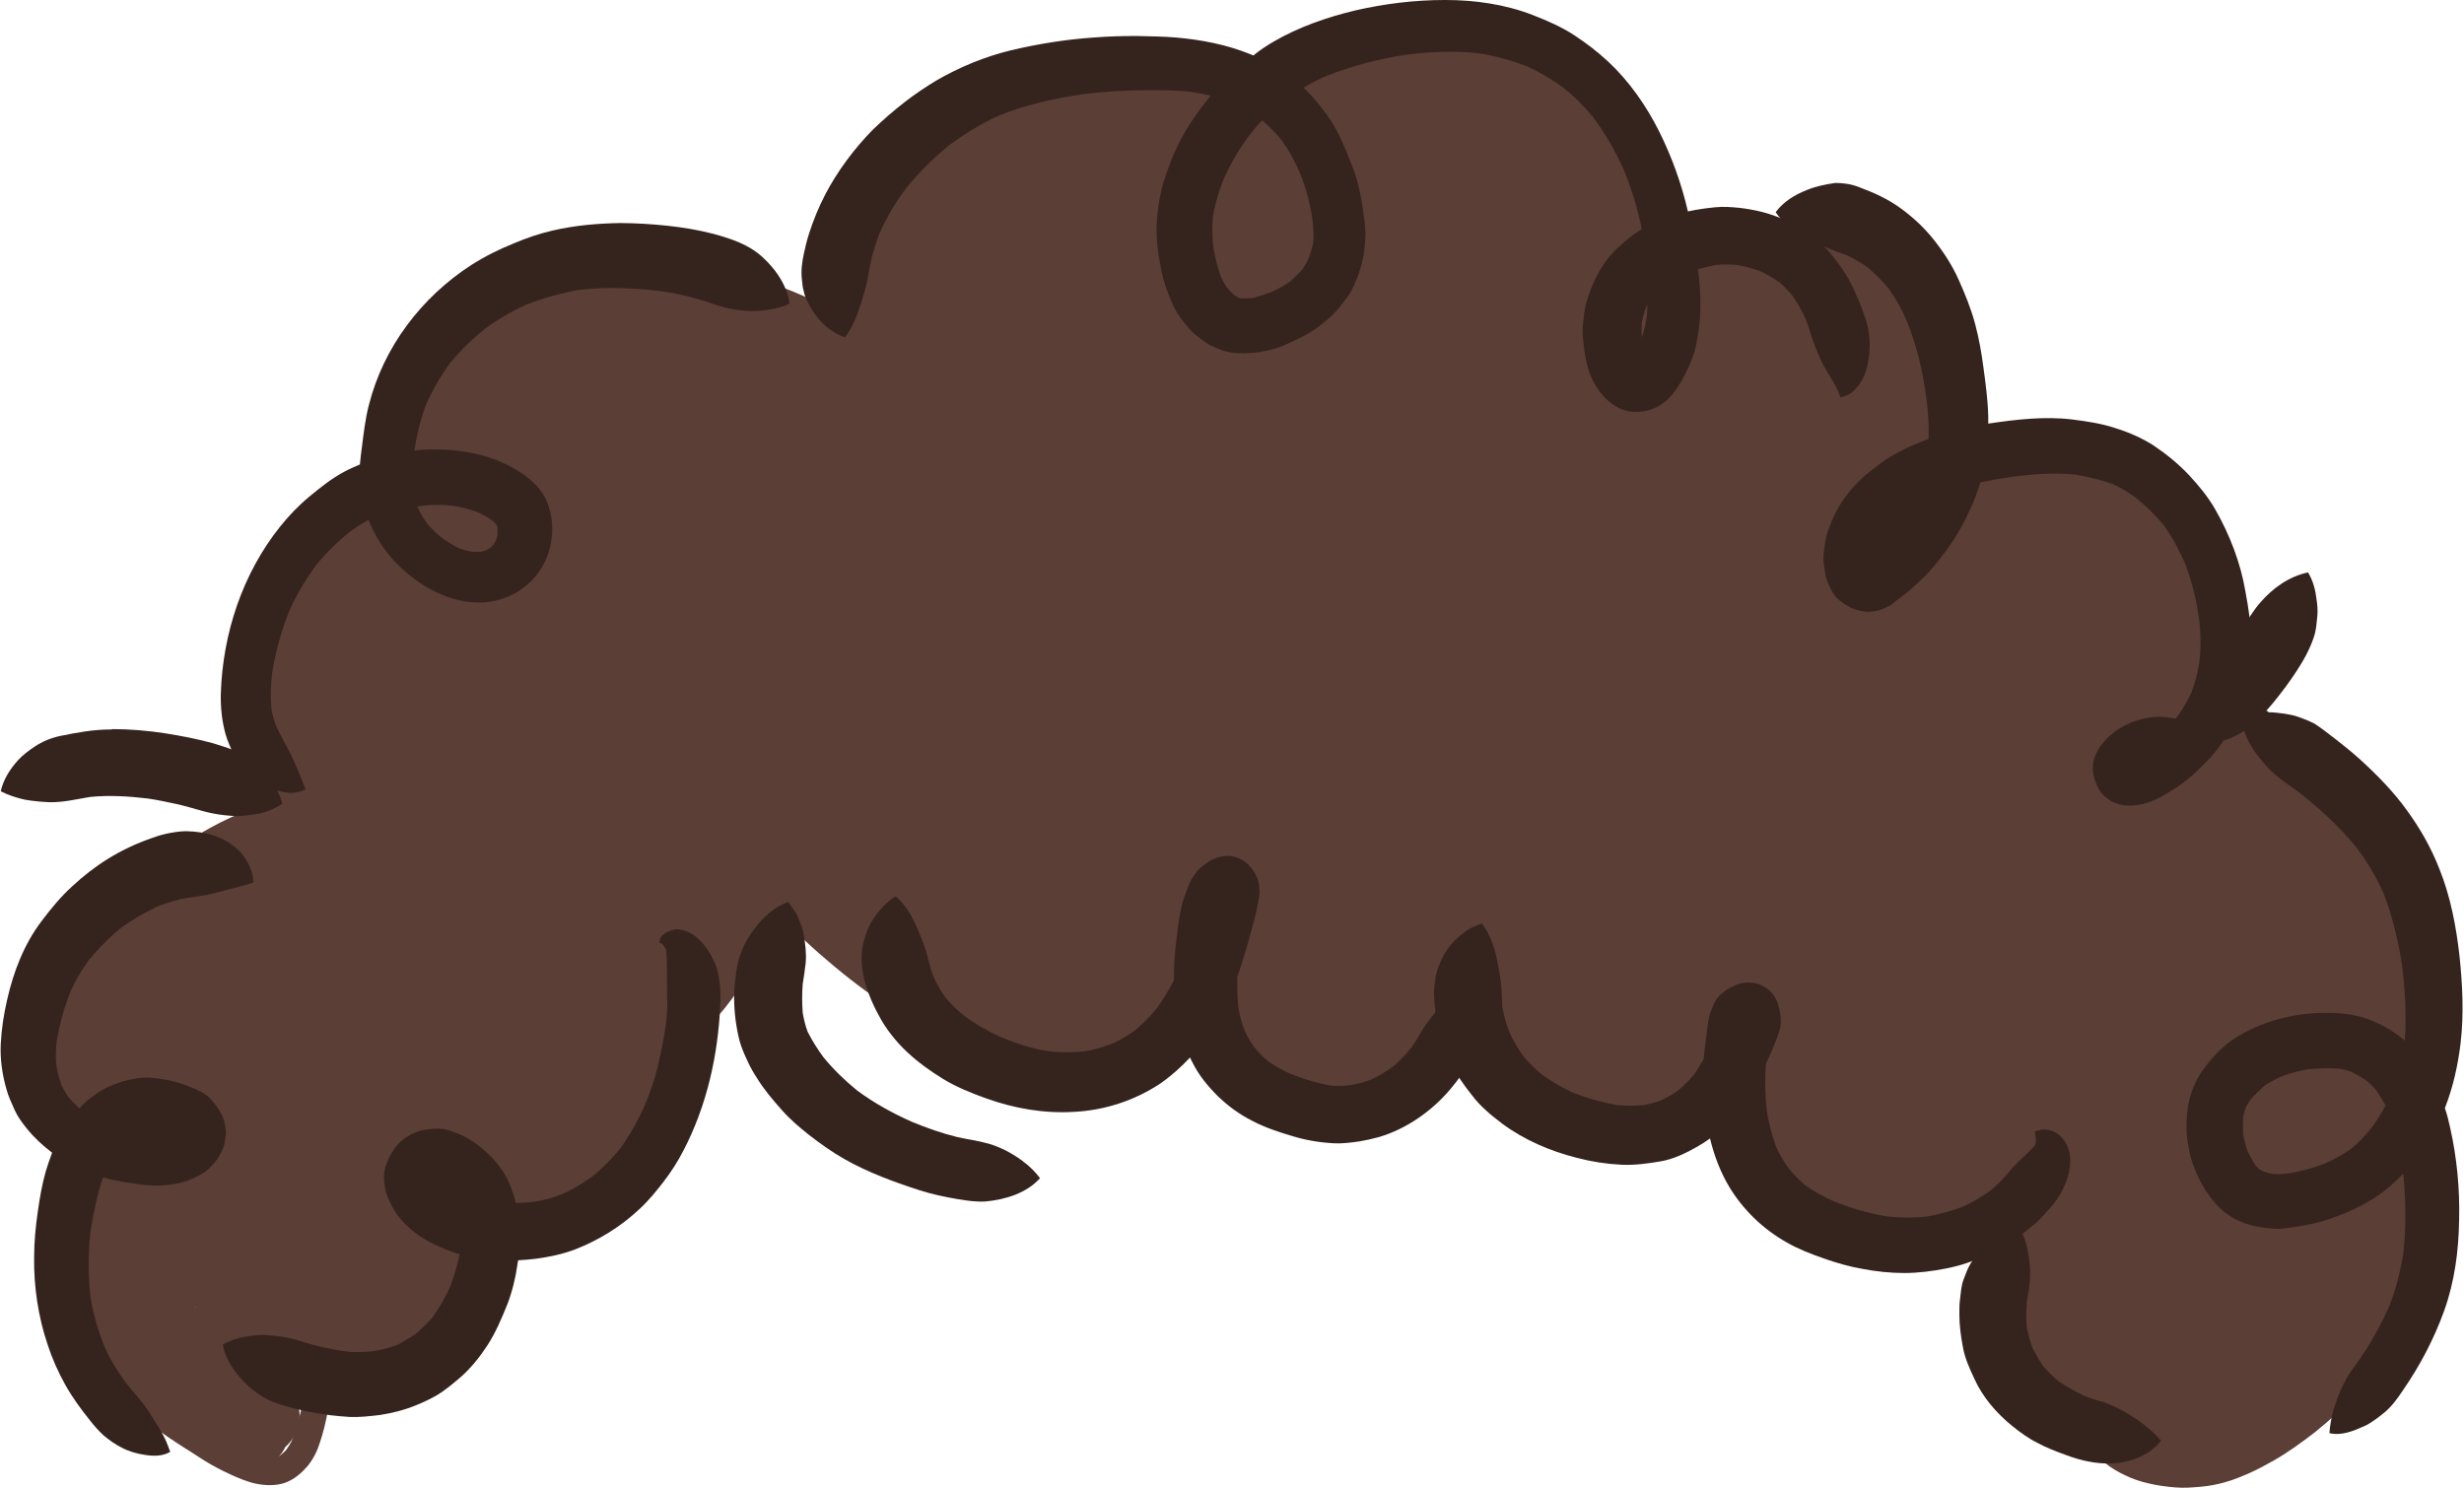
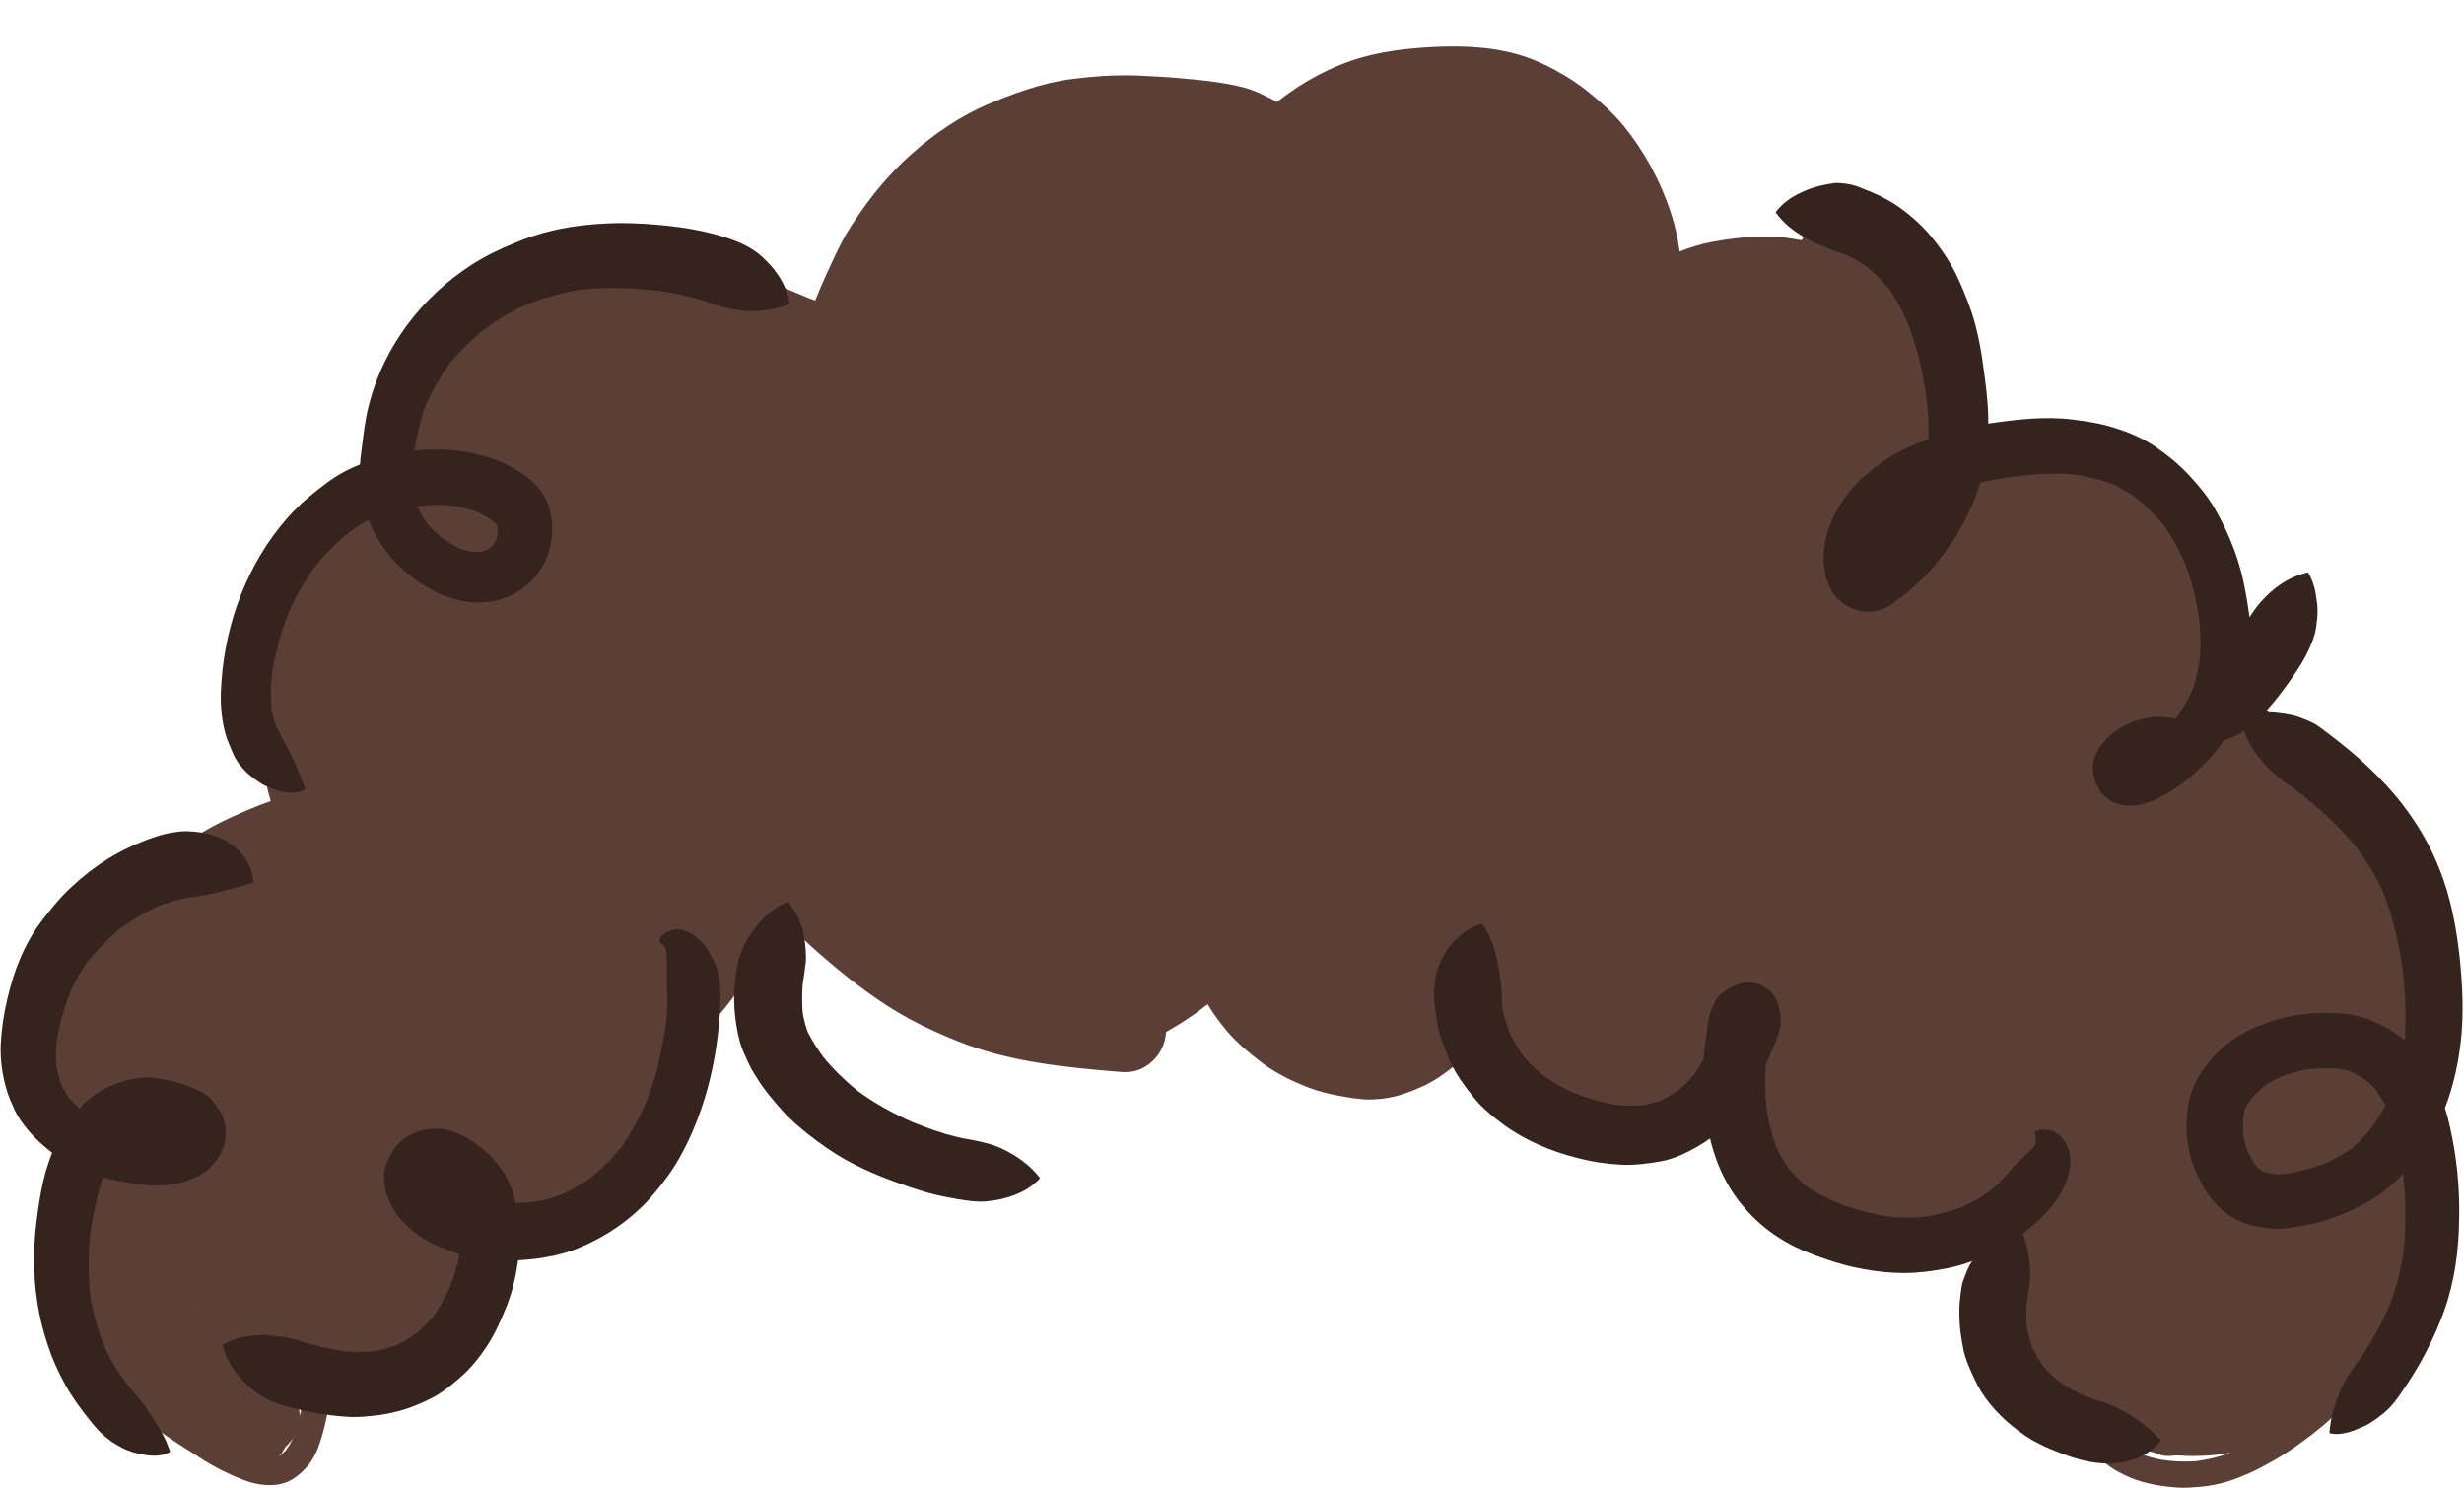
<svg xmlns="http://www.w3.org/2000/svg" height="397.0" preserveAspectRatio="xMidYMid meet" version="1.0" viewBox="-0.1 0.0 657.2 397.0" width="657.2" zoomAndPan="magnify">
  <g fill="#5B3E36" id="change1_1">
    <path d="M387.2,12.4c-3.6,0-7.5,0.2-12.3,0.7c-4.3,0.5-8.2,1.2-11.7,2.2c-8,2.3-15.6,6.3-22.7,11.9 c-1.5-0.9-3.2-1.6-4.8-2.4c-1.7-0.8-3.6-1.4-5.9-1.9c-4.9-1.1-10-1.6-14.9-2l-0.8-0.1c-2.7-0.2-5.3-0.4-8.1-0.5 c-1.6-0.1-3.2-0.2-4.8-0.2c-0.5,0-1,0-1.6,0c-3.9,0-8.1,0.3-13.1,0.9c-8.9,1-17.6,4.5-23.3,6.9c-6.9,3-13.7,7.4-20.2,13.2 c-5.8,5.1-11,11.4-15.7,18.6c-2.5,3.8-4.5,8-6.1,11.6c-1.5,3.1-2.7,6-3.9,8.9c-0.3-0.2-0.6-0.3-1-0.4l-0.8-0.3 c-2.8-1.2-5.6-2.4-8.5-3.4c-4-1.3-8.3-1.9-12.3-2.4c-3.2-0.4-6.5-0.6-9.7-0.9l-2.2-0.2c-3.1-0.2-6-0.3-8.8-0.3 c-3.7,0-7.2,0.2-10.6,0.6c-3.1,0.4-6.6,1.1-10.4,2.4c-3.4,1.1-6.9,2.4-10.3,4.1c-1.3-0.5-2.6-0.7-4-0.7c-2.8,0-5.5,1-7.4,2.9 c-0.9,0.9-1.8,1.7-2.7,2.6c-0.3,0.1-0.7,0.3-1,0.4c-1.2,0.6-2.3,1.3-3.7,2.3c-1.6,1.2-2.7,2.5-3.7,3.7c-1.7,2.1-2.8,4.4-4,7 c-0.3,0.6-0.6,1.3-0.8,2c-1.5,2.2-2.9,4.4-4,6.7c-3.9,7.7-6.5,15.9-7.7,24.5c-1.7,1.2-3.4,2.5-5.1,3.9c-5.3,4.3-10.4,9.6-15.1,15.8 c-4.4,5.7-7.9,12.4-10.2,19.4c-1.3,3.9-2,8.1-2.6,11.7c-0.6,3.7-1,7.4-1.2,11.4c-0.3,7,0.6,13.9,2.6,20.7 c-3.2,1.1-6.5,2.5-10.7,4.4c-7.6,3.5-14.5,8-20.6,13.2c-3.2,2.7-5.9,5.9-8.6,9.1c-2.3,2.8-4.4,5.9-6.3,9.7 c-0.7,1.3-1.3,2.5-1.8,3.6c-2.8,0.8-5.5,2.4-7.6,4.4c-2.2,2.1-3.3,4.5-4.6,7.5c-0.7,1.6-1.2,3.4-1.7,5.9c-0.4,2.3-0.8,4.8-0.9,7.5 c-0.1,2.6,0.2,5.2,0.5,7.5c0.3,2.2,1.1,4.4,2,6.4l0.1,0.4c0.7,1.7,1.5,3.4,2.6,5.2c2,3.2,4.5,6.4,7.6,9.5l0,0.2 c-0.7,4.4-0.9,8.9-1.2,13.3l-0.1,0.9c-0.5,9.1-0.8,18.8,2.5,27.7c0.1,0.4,0.3,0.8,0.4,1.2c-0.1,0.3-0.2,0.6-0.3,0.9 c-0.9,2.9-0.6,6.3,0.8,8.5c3,4.8,6,9.4,9.7,13.5c1.7,1.8,3.5,3.4,5.1,4.7l0.4,0.3c1.6,1.4,3.3,2.8,5.1,4c2.9,2,5.9,3.9,9,5.7 c0.4,0.3,0.9,0.5,1.3,0.8c3,1.8,6,3.7,9.5,3.7c0.8,0,1.6-0.1,2.4-0.3c4.2-1.1,7.6-3.7,9.2-6.9l0-0.1l0,0c1.6-1.4,2.7-3.1,3.4-5.1 c0.7-2.3,0.7-4.8-0.2-7.1c2.4-0.2,5.3-0.5,8.2-1.2c2.6-0.6,5.1-1.7,7.9-2.9c4.9-2.1,9.2-5.1,13.2-8.1c3.1-2.3,6.1-5.1,8.9-8.4 c1.6-1.9,3.3-4,4.8-6.3c1.5-2.3,2.7-4.9,3.8-7.2c1.2-2.7,2.2-5.7,3-8.9c1.6,0.3,3.4,0.7,5.2,0.7c2.8,0,5.2-0.5,8.4-1.9 c3.5-1.5,6.7-3.8,9.7-6l0.5-0.4c6.9-5,12.5-11.6,16.6-16.7c3.9-5,7.5-10.6,11.3-17.8c2.3-4.3,4.3-8.7,6.1-13l0.1-0.1l0,0 c6.1-5.5,11-12.2,14.6-19.9c1-2.2,2-4.5,3.1-7.1c2.6,0,5.1-0.1,7.5-0.2c3.2,3,5.7,5.3,8.2,7.4c5.8,5,11.1,9,16.2,12.3 c5.2,3.4,11.1,6.4,18.8,9.5c13.6,5.5,28,7,44.2,8.3c0.3,0,0.5,0,0.8,0c5.6,0,10.4-4.9,10.7-10.6l0-0.1l0,0c1.6-0.9,3.3-1.9,5.4-3.3 c2.2-1.4,4-2.8,5.7-4.1c1.5,2.5,3.2,4.8,5.1,7.1c2.7,3.2,6,5.9,9.1,8.3c3.9,3,8.4,5.1,11.9,6.5c4.1,1.7,8.5,2.5,12.4,3.1 c1.5,0.2,3,0.4,4.5,0.4c2.9,0,5.8-0.4,8.7-1.3c2.2-0.7,4.4-1.6,6.7-2.7c2.2-1.1,4.2-2.5,5.9-3.8c1.7-1.2,3.3-2.7,5-4.5 c1.9,2.1,4,3.8,6.3,5.7c3,2.5,6.4,4.2,10.5,6.2c7.4,3.5,15.4,4.8,22.3,5.6c1.5,0.2,3.1,0.3,4.7,0.3c6.6,0,13.4-1.6,19.6-4.7 c1.4-0.7,2.9-1.6,4.5-2.7c0.7,3,1.6,6.1,3.1,9.8c1.5,3.7,3.4,7.1,6.1,10.8c1,1.4,2.1,2.7,3.3,3.9c1.3,1.4,2.9,2.7,4.4,3.9l0.9,0.8 c3.1,2.6,6.8,4.4,10.6,6.1c3.1,1.4,6.5,2.5,10.9,3.5c5.1,1.1,9.3,1.8,13.2,2.1c1,0.1,2.1,0.1,3.1,0.1c3.5,0,7.1-0.4,10.1-0.8 c1.1-0.1,2.2-0.3,3.3-0.6c-0.1,1.5-0.2,3-0.2,4.4c-0.1,3.3,0.1,6.7,0.6,10.5c0.5,3.3,1.4,6.7,3,10.5c1.4,3.4,3.4,6.3,5.4,9 c1.7,2.4,3.6,4.5,5.6,6.2c2.9,2.5,5.3,4.1,7.9,5.5c3.3,1.7,6.7,3,10.4,4c2.8,0.8,5.7,1.3,8.5,1.7c0.4,0.7,0.9,1.4,1.5,2.1 c1.6,1.8,4.5,3.5,7.2,3.5c0.2,0,0.3,0,0.4,0c6.7-0.5,14.4-1.1,21.7-3.1c7.1-2,13.8-4.8,19.7-8.3c3.3-2,6.5-4.3,9.5-6.9 c3-2.7,5.6-5.9,7.5-8.5c2.2-3,3.8-6.3,5.4-10c1.2-2.6,2.1-5.6,2.9-9.6c1.6-7.8,2-15.5,1.4-22.9c-0.4-4.5-1-8.2-1.9-11.6 c3.4-1.9,5.6-5.4,5.7-9.2l0-0.5c0.3-9.3,0.6-18.8-0.2-28.2l-0.2-2.6c-0.2-2.8-0.4-5.6-0.8-8.5c-0.3-2.8-0.8-6.5-1.7-10.2 c-0.3-1.3-0.7-2.6-1-3.9c-0.2-0.8-0.5-1.7-0.7-2.5c-1.3-5.1-2.6-10.6-4.1-16.7c-1.2-4.9-5.7-8.5-10.8-8.5c-0.2,0-0.4,0-0.7,0 c-1.3-2.2-2.8-4.6-4.8-7.3c-4.2-5.7-9.4-10.2-13.5-13.5c-2.5-2.1-4.9-3.8-7.2-5.3c-2-1.3-4.2-2.4-6.3-3.5l-1.2-0.6L596,186 l-0.5-0.2l0-1.1c0-1-0.1-2.1-0.1-3.1c-0.1-3.2-0.5-6.5-0.9-10.3c-0.5-3.7-1.5-7.7-3-11.9c-1.6-4.4-3.4-8.2-5.5-11.7 c-2.3-3.8-4.9-7.4-7.7-10.6c-3-3.3-6.5-6.2-9.2-8.2c-3.2-2.4-6.9-4.5-11.8-6.5c-4.7-1.9-10-2.8-16.3-2.8c-3.1,0-6.4,0.2-10.6,0.7 c-2.7,0.3-5.5,0.9-8.3,1.7c0.4-4.7,0.3-9.4,0.1-13c-0.4-7.9-1.3-14.1-2.8-19.5c-1.8-6.2-5-12.1-9.4-17.5c-3.9-4.8-9-8.6-13.9-12.1 c-1.6-1.1-3.6-1.7-5.6-1.7c-3.8,0-7.6,2-9.6,5.1c-0.2,0.3-0.3,0.6-0.5,0.8c-1.4-0.3-2.9-0.5-4.3-0.7l-0.5-0.1 c-1-0.1-2.2-0.2-3.6-0.2c-0.8,0-1.6,0-2.4,0l-0.3,0c-4,0.1-8.4,0.6-13.1,1.5c-2.6,0.5-5.3,1.3-8.3,2.5c-0.5-3.7-1.3-7.1-2.3-10.2 c-2.8-8.6-7.1-16.5-12.7-23.4c-2.8-3.4-6.1-6.3-8.9-8.6c-2.9-2.4-6.1-4.5-9.5-6.3c-4.1-2.2-7.9-3.7-11.8-4.6 c-4.1-1-8.5-1.5-14.1-1.6C388.1,12.4,387.7,12.4,387.2,12.4L387.2,12.4L387.2,12.4z M51.7,348.8L51.7,348.8 c0.2-0.1,0.4-0.2,0.6-0.2C52.1,348.7,51.9,348.7,51.7,348.8L51.7,348.8L51.7,348.8z" fill="inherit" />
    <path d="M629.3,348.5c-0.9,0.2-1.7,0.8-2.1,1.5c-0.5,0.7-0.8,1.9-0.5,2.7c0.4,1.1,0.8,2.2,1,3.4c0,0.3,0,0.5,0,0.8 c-0.2,0.9-0.6,1.7-0.9,2.5c-0.6,1.1-1.2,2.1-2,3c-2.4,2.7-5.2,5-8.1,7.2c-5.3,3.7-10.9,6.9-16.9,9.3c-1.5,0.6-3,1-4.6,1.4 c-1.8,0.4-3.6,0.7-5.4,0.9c-4.5,0.4-9,0.2-13.5-0.5c-2.1-0.4-4.2-1-6.2-1.9c-1.3-0.6-2.5-1.4-3.6-2.2c-0.8-0.7-1.5-1.4-2.1-2.2 c-0.4-0.6-0.7-1.2-1-1.9c-0.3-0.9-0.6-1.8-0.8-2.6c-0.5-1.8-2.3-3.1-4.2-2.6c-1.8,0.4-3.1,2.4-2.6,4.2c0.6,2.1,1.2,4.2,2.3,6 c1.1,1.9,2.7,3.5,4.4,4.9c3.6,2.8,7.9,4.4,12.3,5.1c4.5,0.8,9,1.1,13.5,0.8c2.2-0.1,4.5-0.4,6.7-0.8c2.3-0.4,4.6-1.1,6.8-1.9 c4.2-1.6,8.2-3.5,12-5.8c3.9-2.3,7.8-5,11.3-7.9c1.6-1.3,3.1-2.8,4.5-4.3c0.8-0.9,1.5-1.8,2.1-2.7c0.8-1.1,1.3-2.2,1.8-3.4 c0.4-0.9,0.7-1.9,1-2.8c0.3-1.2,0.3-2.5,0.2-3.7c-0.2-1.3-0.6-2.6-1-3.9c-0.1-0.3-0.2-0.6-0.3-0.9c-0.3-0.5-0.7-1-1.2-1.3 c-0.6-0.4-1.2-0.5-1.9-0.5C629.8,348.4,629.6,348.5,629.3,348.5L629.3,348.5L629.3,348.5z" fill="inherit" />
-     <path d="M632,353.1c-0.6,0.6-1.2,1.6-1.1,2.4c0,0.3,0,0.6,0,0.9c-0.3,1-0.6,1.9-1,2.8c-0.7,1.3-1.4,2.5-2.3,3.6 c-2,2.2-4.1,4.2-6.4,6.2c-2.5,2.2-5.1,4.2-7.8,6.2c-4.8,3.4-10,6.4-15.5,8.6c-3.4,1.2-6.8,2.2-10.4,2.6c-4.3,0.3-8.6,0-12.8-0.7 c-2.6-0.5-5.1-1-7.5-2c-0.9-0.4-1.7-0.9-2.4-1.5c-0.3-0.3-0.6-0.6-0.8-0.9c-0.4-0.6-0.8-1.3-1.2-2c-0.9-1.7-3.1-2.3-4.7-1.4 c-1.7,0.9-2.3,3-1.4,4.7c0.8,1.5,1.7,3,2.9,4.3c1.5,1.5,3.4,2.5,5.3,3.4c1.9,0.8,3.9,1.3,5.9,1.8c2.3,0.5,4.5,0.9,6.8,1.1 c4.3,0.5,8.7,0.5,13.1-0.1c4.4-0.6,8.7-2.1,12.8-3.9c3.8-1.7,7.4-3.8,10.9-6c3.7-2.5,7.3-5.2,10.7-8.1c1.4-1.2,2.8-2.5,4.2-3.8 c1.5-1.5,2.9-3,4.3-4.6s2.3-3.5,3.2-5.4c0.7-1.7,1.4-3.6,1.3-5.5c-0.1-1-0.3-1.8-0.9-2.5c-0.6-0.7-1.5-1.1-2.4-1.1c0,0-0.1,0-0.1,0 C633.5,352.1,632.6,352.5,632,353.1L632,353.1L632,353.1z" fill="inherit" />
    <path d="M629.1,350.7c-1.3,1.2-1.6,3.6-0.2,4.9c0.3,0.3,0.6,0.6,0.9,0.9c0,0.1,0,0.3,0,0.4 c-0.2,0.9-0.5,1.8-0.9,2.7c-0.8,1.6-1.9,3-3,4.4c-5,5.8-10.7,11-16.9,15.5c-4.7,3.3-9.6,6.2-14.9,8.3c-2.8,1-5.6,1.6-8.5,2 c-3.1,0.2-6.2,0.1-9.2-0.4c-2.3-0.4-4.5-1.1-6.6-2c-1.6-0.8-3-1.7-4.4-2.7c-1.2-1-2.4-2.1-3.5-3.2c-0.7-0.7-1.5-1.1-2.4-1.1 c-0.9,0-1.8,0.3-2.5,0.9c-1.3,1.2-1.6,3.6-0.2,4.9c1.5,1.4,3,2.8,4.6,4.1c1.6,1.3,3.3,2.3,5.2,3.2c2,1,4.1,1.7,6.3,2.2 c2.4,0.6,4.9,0.9,7.3,1.1c2.3,0.2,4.5,0,6.8-0.2c2.2-0.2,4.3-0.6,6.4-1.2c2.2-0.6,4.3-1.5,6.4-2.4c2.2-1,4.3-2.1,6.4-3.3 c3.9-2.2,7.6-4.9,11.1-7.6c3.5-2.8,6.9-5.9,10-9.1c3.1-3.2,6.3-6.6,8.2-10.7c0.8-1.8,1.3-3.6,1.5-5.5c0-0.5,0-1-0.1-1.4 c0-0.2,0-0.3-0.1-0.5c-0.2-0.5-0.4-0.9-0.5-1.4c-0.6-1-1.3-1.8-2.1-2.6c-0.7-0.7-1.5-1.1-2.4-1.1c0,0-0.1,0-0.1,0 C630.6,349.8,629.7,350.1,629.1,350.7L629.1,350.7L629.1,350.7z M629.7,356c0.1,0.1,0.1,0.3,0.2,0.4c0,0,0,0,0,0 C629.8,356.3,629.7,356.1,629.7,356L629.7,356L629.7,356z M629.9,356.7C629.9,356.7,629.9,356.7,629.9,356.7c0,0.1,0,0.2,0,0.3 C629.9,356.9,629.9,356.8,629.9,356.7L629.9,356.7L629.9,356.7z M625.7,364.3c-0.1,0.1-0.1,0.1-0.2,0.2 C625.6,364.5,625.7,364.4,625.7,364.3L625.7,364.3L625.7,364.3z M586.2,389.8c-0.1,0-0.2,0-0.3,0 C586,389.9,586.1,389.8,586.2,389.8L586.2,389.8L586.2,389.8z" fill="inherit" />
    <path d="M80.1,344.4c-0.8,0.4-1.4,1.2-1.7,2c-0.3,0.8-0.2,1.9,0.3,2.7c1,1.5,1.7,3.1,2.4,4.7 c0.4,1.1,0.6,2.2,0.8,3.3c0.2,3,0,6-0.3,9c-0.3,3-0.7,6-1.2,9c-0.3,1.8-0.8,3.5-1.3,5.2c-0.4,1.5-0.9,2.9-1.5,4.3 c-0.4,0.7-0.8,1.4-1.3,2.1c-0.5,0.6-1.1,1.1-1.7,1.6c-0.4,0.2-0.8,0.5-1.2,0.7c-0.4,0.1-0.7,0.2-1.1,0.2c-0.9,0-1.8,0-2.7-0.1 c-2.1-0.5-4.1-1.3-6.1-2.2c-4-1.9-7.7-4.3-11.2-7.1c-1.4-1.2-2.8-2.6-4.1-4c-1.5-1.6-2.8-3.4-4-5.1c-1.4-2-2.7-4-3.7-6.2 c-1.2-2.4-2.2-4.9-3.2-7.4c-0.3-0.8-1.2-1.4-2-1.7c-0.9-0.3-1.9-0.2-2.7,0.3c-0.8,0.4-1.4,1.2-1.7,2c-0.3,1-0.1,1.8,0.3,2.7 c0.9,2.3,1.9,4.6,3,6.8c1.1,2.3,2.4,4.4,3.9,6.5c1.5,2.2,3.1,4.3,4.8,6.3c1.7,2,3.6,3.7,5.6,5.4c3.9,3.2,8.2,5.8,12.8,7.9 c2.2,1,4.5,2,6.9,2.5c2.4,0.5,5.2,0.6,7.6-0.2c2.6-0.9,4.6-2.7,6.3-4.7c1.5-1.9,2.5-4,3.2-6.3c1.6-4.8,2.4-9.9,3.1-14.9 c0.3-2.6,0.5-5.2,0.7-7.9c0.1-2.5,0.1-5.1-0.4-7.6c-0.4-2-1.2-3.9-2.1-5.6c-0.5-1-1-2-1.6-2.9c-0.5-0.8-1.1-1.4-2-1.7 c-0.3-0.1-0.7-0.2-1.1-0.2C81.2,343.9,80.6,344.1,80.1,344.4L80.1,344.4L80.1,344.4z" fill="inherit" />
  </g>
  <g fill="#35241D" id="change2_1">
-     <path d="M322.7,229.6c-0.8,0.5-1.6,1.1-2.4,1.7c-1,0.8-1.6,1.8-2.3,2.8c-0.7,0.9-1.1,2.3-1.5,3.3 c-0.3,0.7-0.5,1.4-0.8,2.1c-0.6,1.7-0.9,3.4-1.2,5.1c-0.4,2.2-0.6,4.4-0.9,6.7c-0.4,3.4-0.6,6.8-0.6,10.2c-1.3,2.5-2.8,5-4.4,7.3 c-1.9,2.3-4,4.5-6.4,6.4c-1.8,1.2-3.6,2.3-5.6,3.2c-2.5,0.9-5,1.7-7.6,2.1c-3.2,0.3-6.5,0.3-9.7-0.1c-4.3-0.7-8.4-2.1-12.4-3.7 c-3.5-1.6-6.7-3.4-9.8-5.7c-1.9-1.5-3.6-3.2-5.1-5c-1.2-1.7-2.2-3.5-3.1-5.4c-0.6-1.5-1-3-1.4-4.6c-0.6-2.7-1.6-5.2-2.7-7.8 c-1.4-3.4-3.2-6.7-6-9.1c0,0,0,0,0,0c-2.5,1.5-4.4,3.7-6,6.1c-1.2,1.7-1.9,3.8-2.5,5.8c-0.8,2.9-0.7,6-0.2,8.9 c0.8,3.9,2.3,7.5,4.2,11c1.9,3.6,4.6,7,7.6,9.8c2.9,2.7,6.1,5,9.5,7.1c3.6,2.2,7.6,3.8,11.5,5.2c7.5,2.7,15.5,4.1,23.5,3.6 c8.1-0.4,16.1-3,22.9-7.5c2.9-2,5.6-4.4,8-7c0.2,0.5,0.5,1,0.7,1.4c1.6,3.3,4.1,6.3,6.7,8.9c2.7,2.6,5.8,4.9,9.2,6.6 c3.4,1.8,7.1,3,10.8,4.1c3.6,1.1,7.3,1.7,11.1,1.9c2.2,0.1,4.4-0.2,6.6-0.5c1.8-0.3,3.6-0.7,5.4-1.2c7.3-2.2,14-6.9,18.9-12.7 c4.6-5.5,9-12.1,8.6-19.6c-0.2-3.5-1.5-7.4-4.2-9.8c0,0,0,0,0,0c-1.8,1.4-3.4,2.9-4.9,4.6c-1.8,2.2-3.6,4.3-5.3,6.6 c-1.7,2.2-2.9,4.7-4.5,7c-1.5,1.8-3,3.5-4.8,5c-1.9,1.4-3.9,2.6-6,3.6c-1.8,0.7-3.7,1.2-5.7,1.5c-1.7,0.2-3.4,0.2-5.1,0.1 c-3.8-0.7-7.5-1.8-11.1-3.3c-1.9-0.9-3.6-1.9-5.3-3c-1.5-1.2-2.8-2.5-4-4c-1-1.4-1.8-2.8-2.5-4.3c-0.8-2.1-1.4-4.2-1.7-6.3 c-0.3-2.7-0.3-5.4-0.3-8.1c1.1-3.1,2.1-6.3,3-9.6c0.9-3.3,1.9-6.5,2.5-9.9c0.2-1.3,0.6-2.6,0.4-3.9c0-1.5-0.4-2.8-1.1-4.1 c-0.5-0.9-1.1-1.6-1.8-2.4c-1-1-2.2-1.7-3.6-2.1c-0.7-0.2-1.5-0.3-2.3-0.3C325.4,228.5,323.9,228.9,322.7,229.6L322.7,229.6 L322.7,229.6z M342.2,286c0.1,0,0.2,0.1,0.2,0.1C342.4,286,342.3,286,342.2,286L342.2,286L342.2,286z" fill="inherit" />
    <path d="M388.9,250c-3,2.5-4.9,6.1-5.9,9.7c-0.2,0.6-0.3,1.2-0.3,1.8c-0.2,1.5-0.4,2.8-0.3,4.3 c0.1,2.3,0.4,4.7,0.8,7c0.6,3.6,2.1,7.1,3.5,10.4c1.5,3.3,3.6,6.2,5.9,9.1c2.2,2.9,5,5.2,7.9,7.4c5.9,4.4,12.9,7.4,20.1,9.2 c3.8,1,7.7,1.6,11.6,1.8c3.6,0.2,7.2-0.3,10.7-0.9c3.4-0.6,6.7-2.2,9.7-3.9c1.2-0.7,2.3-1.4,3.4-2.2c1.1,4.6,2.8,9.1,5.3,13.2 c3.7,6,8.9,11,15.1,14.5c3.1,1.8,6.5,3.1,9.9,4.3c3.4,1.2,6.9,2.2,10.4,2.8c3.6,0.7,7.4,1.1,11.1,1.1c3.7,0,7.5-0.5,11.1-1.2 c3.7-0.7,7.2-1.9,10.6-3.4c3.4-1.5,6.5-3.3,9.4-5.5c1.4-1.1,2.8-2.2,4.2-3.4c1.3-1.2,2.4-2.5,3.5-3.7c2.8-3.2,4.9-7,5.4-11.3 c0.4-3.1-0.5-6.4-3-8.4c-1.9-1.5-4.2-1.8-6.4-0.8c0,0,0,0,0,0c0.1,0.6,0.2,1.2,0.3,1.8c0,0.3,0,0.6,0,0.9c-0.1,0.3-0.1,0.5-0.2,0.8 c0,0.1-0.1,0.2-0.2,0.3c-1.8,2.1-4,3.8-5.8,5.8c-0.9,1.1-1.8,2.2-2.8,3.2c-1,1.1-2,2-3.1,2.9c-2.4,1.7-4.9,3.2-7.6,4.4 c-3,1.1-6,1.9-9.1,2.5c-3.6,0.4-7.2,0.4-10.9,0c-4.9-0.8-9.6-2.2-14.1-4c-2.7-1.2-5.3-2.6-7.7-4.3c-1.6-1.4-3.1-2.9-4.4-4.5 c-1.3-1.8-2.4-3.6-3.3-5.6c-1.2-3.3-2.1-6.7-2.6-10.1c-0.4-4-0.5-8.1-0.2-12.2c0.5-1.1,1-2.2,1.5-3.3c0.8-1.8,1.5-3.6,2.1-5.5 c0.7-2.3,0.3-4.7-0.3-6.9c-0.6-2.1-1.9-3.9-3.8-4.9c-1.3-0.8-2.7-1.1-4.2-1.1c-1.5,0-2.9,0.4-4.2,1.1c-1.2,0.5-1.7,0.9-2.8,1.8 c-1.6,1.2-2.2,2.8-2.9,4.6c-0.9,2.2-1,4.8-1.3,7.2c0-0.1,0-0.2,0-0.3c-0.3,2-0.5,4-0.7,6c-0.8,1.4-1.6,2.8-2.5,4.1 c-1.3,1.5-2.7,3-4.2,4.2c-1.5,1.1-3.1,2-4.8,2.8c-1.4,0.5-2.9,0.9-4.4,1.2c-2.4,0.2-4.8,0.2-7.2,0c-4-0.7-7.9-1.8-11.7-3.3 c-3-1.4-5.9-3-8.5-5c-1.8-1.5-3.4-3.1-4.9-4.9c-1.4-2-2.6-4-3.6-6.2c-0.8-2.2-1.5-4.4-1.9-6.8c-0.1-1.9-0.1-3.7-0.3-5.6 c-0.2-2.5-0.7-5-1.2-7.4c-0.7-3.3-1.9-6.5-3.9-9.2c0,0,0,0,0,0C392.6,247.1,390.7,248.4,388.9,250L388.9,250L388.9,250z" fill="inherit" />
    <path d="M528.4,333.2c-1,1.1-1.9,2.4-2.8,3.7c-0.9,1.4-1.4,3-2,4.5c-0.6,1.5-0.7,3.5-0.9,5 c-0.2,1.4-0.2,2.9-0.2,4.3c0,2.8,0.4,5.7,0.9,8.4c0.5,3.1,1.8,5.9,3.1,8.7c2.2,4.9,5.9,9.2,10.1,12.6c2.1,1.7,4.3,3.3,6.7,4.5 c2.4,1.3,5,2.3,7.5,3.2c3.4,1.3,7,2.2,10.7,2.3c5.3,0.2,11.5-1.7,14.8-6.1c0,0,0,0,0,0c-2.5-2.9-5.6-5.2-8.9-7.2 c-1.8-1.1-3.7-2-5.7-2.8c-0.5-0.2-1.1-0.4-1.6-0.5c-1.5-0.4-3-0.9-4.4-1.5c-2.3-1.1-4.5-2.3-6.6-3.7c-1.5-1.3-2.9-2.6-4.2-4.1 c-1.1-1.6-2-3.2-2.9-4.9c-0.6-1.7-1.1-3.5-1.5-5.3c-0.2-2.3-0.2-4.6,0-6.9c0.3-1.8,0.6-3.6,0.8-5.5c0.2-2,0.1-4-0.2-6 c-0.4-3.2-1.2-6.4-3-9.2c0,0,0,0,0,0C534.3,327.8,531,330.3,528.4,333.2L528.4,333.2L528.4,333.2z" fill="inherit" />
    <path d="M177.9,248.6c-1.2,0.6-2.3,1.6-2.1,3c0,0,0,0,0,0c0.1,0,0.2,0,0.3,0c0,0-0.1,0-0.1,0c0.1,0,0.2,0,0.3,0.1 c0.1,0,0.1,0.1,0.2,0.1c0.2,0.2,0.4,0.4,0.5,0.6c0.2,0.3,0.3,0.5,0.5,0.8c0,0.1,0.1,0.2,0.1,0.3c0.3,3.2,0.1,6.4,0.2,9.6 c0,1.8,0.1,3.5,0.1,5.3c-0.1,1.9-0.2,3.7-0.5,5.6c-0.5,3.6-1.3,7.1-2.1,10.7c-0.8,3.4-2,6.6-3.3,9.9c-1.8,4.1-4,8-6.6,11.7 c-2.2,2.7-4.7,5.2-7.4,7.5c-2.5,1.8-5.2,3.4-8,4.7c-2.5,1-5,1.7-7.7,2.1c-1.6,0.2-3.2,0.3-4.8,0.3c-0.7-2.8-1.7-5.5-3.2-8 c-2.3-3.7-5.7-6.8-9.4-9.1c-1.7-1-3.6-1.7-5.4-2.3c-2.3-0.7-4.5-0.4-6.9,0c-1,0.2-2.4,0.8-3.2,1.2c-0.9,0.5-2,1.2-2.7,1.9 c-0.8,0.8-1.6,1.7-2.1,2.6c-0.8,1.2-1.3,2.5-1.8,3.8c-0.8,2.2-0.5,4.6,0,6.8c0.2,1,0.9,2.4,1.3,3.3c0.3,0.7,0.7,1.3,1.1,2 c2.3,3.6,5.7,6.3,9.4,8.3c2.6,1.3,5.2,2.4,7.9,3.2c-0.6,2.8-1.4,5.6-2.4,8.3c-1.3,3-2.9,5.8-4.8,8.5c-1.4,1.6-2.9,3.1-4.5,4.4 c-1.6,1.1-3.2,2.1-5,3c-2.2,0.8-4.4,1.4-6.7,1.7c-1.3,0.1-2.6,0.2-3.9,0.2c-1.3,0-2.6-0.1-3.9-0.3c-2.6-0.4-5.1-0.9-7.7-1.6 c-1.2-0.3-2.5-0.7-3.7-1.1c-1.5-0.5-3.1-0.8-4.7-1.1c-1.7-0.2-3.2-0.4-4.9-0.5c-1.7,0-3.4,0.2-5,0.5c-2.1,0.3-4.2,1.1-6,2.1 c0,0,0,0,0,0c0.5,2.7,1.8,5.2,3.5,7.4c1.3,1.7,2.6,3.1,4.2,4.4c1.1,0.9,2.1,1.6,3.3,2.3c1.5,0.9,3.2,1.5,4.8,2 c4.1,1.3,8.3,2.1,12.6,2.7c1.8,0.2,3.7,0.4,5.5,0.5c2.6,0.1,5.2-0.2,7.8-0.5c3.4-0.5,6.6-1.3,9.8-2.6c2-0.8,3.9-1.7,5.8-2.8 c2.1-1.3,4-2.9,5.9-4.5c2.9-2.5,5.3-5.5,7.4-8.7c2.2-3.4,3.8-7.2,5.3-10.9c1.3-3.4,2.2-7,2.7-10.6c0.1-0.4,0.1-0.8,0.2-1.2 c1.6-0.1,3.2-0.2,4.7-0.4c3.6-0.5,7.1-1.2,10.5-2.5c6.4-2.5,12.2-6.1,17.2-10.8c2.4-2.2,4.5-4.8,6.5-7.4c2-2.6,3.7-5.3,5.2-8.2 c6.2-11.9,9.2-25.3,9.8-38.6c0.2-3.3,0-6.7-0.9-9.9c-0.5-1.7-1.4-3.3-2.3-4.8c-1-1.6-2.5-3.2-4.1-4.3c-1.3-0.8-2.9-1.4-4.4-1.4 C179.6,248,178.7,248.2,177.9,248.6L177.9,248.6L177.9,248.6z M176.4,251.7c0,0,0.1,0,0.1,0c0,0,0,0,0,0 C176.5,251.8,176.4,251.8,176.4,251.7L176.4,251.7L176.4,251.7z M176.5,251.8c0,0,0.1,0,0.1,0C176.6,251.8,176.6,251.8,176.5,251.8 C176.5,251.8,176.5,251.8,176.5,251.8L176.5,251.8L176.5,251.8z M118.2,313.5C118.2,313.6,118.1,313.6,118.2,313.5 C118.1,313.6,118.2,313.6,118.2,313.5L118.2,313.5L118.2,313.5z M115.6,316.4c-0.1,0-0.2,0-0.3,0 C115.4,316.4,115.5,316.4,115.6,316.4L115.6,316.4L115.6,316.4z" fill="inherit" />
    <path d="M210.1,240.6c-2.4,0.9-4.4,2.3-6.2,4c-1.3,1.2-2.3,2.6-3.3,3.9c-1.4,1.9-2.4,3.8-3.2,6 c-0.6,1.5-0.8,3-1.1,4.5c-0.3,2.3-0.6,4.5-0.6,6.9c0,4,0.5,8.1,1.5,11.9c0.5,1.8,1.3,3.6,2.1,5.3c0.7,1.6,1.6,3.1,2.5,4.5 c1.9,3.1,4.3,5.9,6.7,8.6c2.1,2.4,4.6,4.5,7.1,6.5c3.1,2.4,6.3,4.7,9.7,6.6c6.2,3.5,13,6,19.8,8.2c3.4,1.1,6.8,1.8,10.3,2.4 c2.5,0.4,4.9,0.8,7.5,0.6c5.2-0.5,10.8-2.2,14.4-6.2c0,0,0,0,0,0c-1.3-1.7-2.7-3.1-4.4-4.4c-2.8-2.1-5.9-3.8-9.3-4.8 c-0.7-0.2-1.4-0.3-2-0.5c-2.2-0.5-4.4-0.8-6.5-1.3c-4.1-1-8-2.4-11.9-4c-5.2-2.3-10.1-5-14.7-8.4c-3.3-2.7-6.3-5.6-9-8.9 c-1.6-2.2-3-4.4-4.2-6.8c-0.6-1.6-1-3.3-1.3-5c-0.2-2.6-0.2-5.1,0-7.7c0.3-1.9,0.6-3.8,0.8-5.7c0.2-2.5-0.1-4.9-0.5-7.3 c-0.3-2-1.1-3.8-1.9-5.6C211.6,242.7,210.9,241.6,210.1,240.6C210.1,240.6,210.1,240.6,210.1,240.6 C210.1,240.6,210.1,240.6,210.1,240.6L210.1,240.6L210.1,240.6z M273.3,310.4c-0.2-0.1-0.4-0.3-0.5-0.4 C273,310.1,273.2,310.3,273.3,310.4L273.3,310.4L273.3,310.4z M272.8,310C272.8,310,272.8,310,272.8,310 C272.8,310,272.8,310,272.8,310C272.8,310,272.8,310,272.8,310L272.8,310L272.8,310z M272.8,310c-0.1-0.1-0.3-0.2-0.4-0.3 C272.5,309.8,272.6,309.9,272.8,310L272.8,310L272.8,310z" fill="inherit" />
    <path d="M147.3,61.5c-3.5,0.8-7,2-10.3,3.4c-4,1.6-7.8,3.5-11.4,5.8c-13.3,8.6-23.4,21.9-27.3,37.3 c-1,3.8-1.4,7.6-1.9,11.5c-0.2,1.5-0.4,3-0.5,4.4c-1.4,0.6-2.8,1.2-4.1,1.9c-3.4,1.8-6.4,4.2-9.3,6.6c-2.9,2.4-5.6,5.2-7.9,8.1 c-10,12.5-15.3,28.5-15.8,44.5c-0.1,3.7,0.3,7.5,1.3,11c0.5,1.7,1.3,3.4,2,5.1c0.8,1.9,2.2,3.6,3.6,5c1.2,1.1,2.6,2.1,4,3 c1.4,0.8,3,1.4,4.6,1.9c2.3,0.7,5,0.8,7.1-0.5c0,0,0,0,0,0c-0.3-0.7-0.6-1.3-0.8-2c-1-2.4-1.9-4.8-3.1-7.2c-1.3-2.6-2.8-5.1-4-7.7 c-0.5-1.5-1-3-1.2-4.5c-0.3-3.2-0.2-6.4,0.2-9.6c0.9-5.6,2.4-11.1,4.5-16.4c1.9-4.3,4.4-8.5,7.2-12.3c2.7-3.3,5.7-6.3,9-8.9 c1.6-1.2,3.3-2.3,5-3.2c1.9,4.9,5,9.4,8.9,13c5.9,5.4,13.7,9.5,21.9,9c4.2-0.3,8.2-1.9,11.4-4.6c3.1-2.6,5.5-6.5,6.3-10.5 c0.9-4.1,0.6-8.5-1.2-12.4c-1.7-3.6-5-6.2-8.3-8.1c-6.6-3.9-14.6-5.3-22.2-5.2c-1.5,0-3.1,0.1-4.6,0.3c0.7-4.3,1.7-8.6,3.3-12.7 c1.7-3.7,3.8-7.3,6.2-10.6c2.7-3.3,5.8-6.3,9.1-9c3.5-2.6,7.2-4.8,11.2-6.6c4.7-1.8,9.5-3.2,14.4-4c7.2-0.8,14.6-0.5,21.8,0.4 c2.7,0.4,5.3,0.9,7.9,1.6c1.5,0.4,3,0.8,4.4,1.3c1.7,0.6,3.4,1.2,5.2,1.6c3.2,0.7,6.5,1,9.7,0.6c2.4-0.3,4.8-0.7,6.9-1.8 c0,0,0,0,0,0c-0.4-2.8-1.5-5.3-3.1-7.7c-1.1-1.6-2.4-3.1-3.9-4.5c-2.2-2.1-4.8-3.5-7.6-4.6c-7.7-2.9-16.1-4-24.3-4.5 c-2.1-0.1-4.1-0.2-6.2-0.2C159.4,59.6,153.3,60.1,147.3,61.5L147.3,61.5L147.3,61.5z M120.6,134.9c2.3,0.4,4.4,0.9,6.6,1.7 c1.5,0.7,2.9,1.4,4.2,2.4c0.3,0.3,0.6,0.6,0.9,0.9c0,0,0,0.1,0.1,0.1c0.1,0.2,0.1,0.4,0.2,0.7c0,0.6,0,1.3,0,1.9 c-0.1,0.4-0.2,0.8-0.3,1.3c-0.3,0.5-0.5,0.9-0.8,1.4c-0.2,0.2-0.4,0.4-0.6,0.7c-0.4,0.3-0.9,0.5-1.4,0.8c-0.5,0.2-0.9,0.3-1.4,0.4 c-0.7,0-1.5,0-2.2,0c-1.2-0.2-2.3-0.5-3.5-0.9c-1.6-0.8-3-1.7-4.5-2.7c-1.5-1.2-2.9-2.6-4.2-4.1c-1-1.4-1.8-2.9-2.5-4.4 C114.3,134.6,117.5,134.6,120.6,134.9L120.6,134.9L120.6,134.9z" fill="inherit" />
    <path d="M45.3,222.2c-1.7,0.3-3.4,0.8-5,1.4c-4,1.4-7.9,3.2-11.6,5.5c-3.4,2.1-6.6,4.6-9.5,7.3 c-3.1,2.8-5.7,6-8.2,9.3c-4.7,6.2-7.5,13.5-9.2,21c-0.9,3.9-1.5,7.8-1.7,11.8c-0.2,4,0.4,8.2,1.5,12c0.5,1.9,1.4,3.8,2.2,5.6 c0.8,1.8,2,3.4,3.2,4.9c2,2.5,4.3,4.6,6.8,6.5c-0.6,1.6-1.2,3.3-1.7,5c-1,3.5-1.6,7.1-2.1,10.6c-0.6,4.1-1,8.2-1,12.4 c-0.1,7.8,1.1,15.8,3.6,23.2c1.2,3.7,2.8,7.3,4.7,10.7c1.9,3.4,4.1,6.4,6.5,9.4c1.1,1.4,2.3,2.8,3.6,4c1.5,1.3,3.2,2.5,5,3.4 c1.9,1,4,1.6,6.1,1.9c2.3,0.4,4.8,0.4,6.8-0.8c0,0,0,0,0,0c-0.2-0.5-0.4-1.1-0.6-1.6c-0.6-1.7-1.5-3.3-2.4-4.8 c-1-1.7-2.1-3.3-3.1-4.9c-1.7-2.5-3.8-4.7-5.7-7.1c-2.4-3.2-4.4-6.6-6-10.3c-1.6-4.2-2.8-8.4-3.5-12.8c-0.6-5.7-0.6-11.4,0-17.1 c0.4-2.6,0.9-5.2,1.5-7.8c0.5-2.3,1.1-4.6,1.9-6.8c3.5,1,7.2,1.5,10.8,2c1.9,0.2,3.7,0.2,5.6,0.1c2-0.2,4.1-0.5,6-1.2 c2.1-0.8,4.3-1.8,6-3.4c0.8-0.8,1.6-1.7,2.2-2.6c0.8-1.2,1.4-2.5,1.8-3.9c0.1-0.9,0.2-1.8,0.4-2.7c-0.1-1.1-0.2-2.2-0.5-3.3 c-0.6-2.2-2-4.1-3.5-5.8c-1.5-1.7-3.7-2.6-5.7-3.4c-1.4-0.6-2.8-1-4.2-1.4c-2-0.5-4.1-0.8-6.1-1c-2-0.2-4.1,0.2-6,0.6 c-2,0.4-3.9,1.2-5.8,2c-1.8,0.9-3.3,2-5,3.3c-0.8,0.7-1.6,1.4-2.3,2.3c-1.1-1-2.1-2-3-3.1c-0.6-0.9-1.2-1.9-1.7-2.9 c-0.7-1.9-1.2-3.8-1.5-5.7c-0.2-2-0.1-4,0.1-6.1c0.8-4.7,2-9.2,3.8-13.6c1.3-2.9,2.9-5.6,4.8-8.2c2.6-3.1,5.4-6,8.6-8.6 c3.1-2.2,6.3-4.1,9.7-5.7c2.6-1,5.3-1.8,8-2.3c1.8-0.2,3.5-0.5,5.3-0.8c1.6-0.3,3.2-0.8,4.8-1.2c2.5-0.7,5-1.2,7.5-2.1c0,0,0,0,0,0 c-0.1-2.8-1.3-5.3-2.9-7.4c-1.2-1.5-2.7-2.6-4.3-3.6c-1-0.6-2.4-1.2-3.4-1.5c-1.6-0.6-3.1-0.8-4.8-1c-0.5-0.1-1-0.1-1.4-0.1 C48.8,221.6,47,221.9,45.3,222.2L45.3,222.2L45.3,222.2z M45.7,304C45.7,304,45.7,304,45.7,304c0,0,0,0.1,0,0.1 C45.7,304.1,45.7,304,45.7,304L45.7,304L45.7,304z" fill="inherit" />
-     <path d="M385.2,0c-8,0-16.1,1-23.9,2.8c-7.5,1.8-15,4.4-21.7,8.3c-1.9,1.1-3.7,2.3-5.4,3.7 c-0.2-0.1-0.5-0.2-0.7-0.3c-6.4-2.6-13.1-3.9-20-4.5c-3.5-0.3-6.9-0.3-10.4-0.4c-3.8,0-7.6,0.1-11.4,0.4 c-7.4,0.5-14.9,1.7-22.1,3.4c-7,1.7-13.8,4.5-20,8.1c-2.8,1.7-5.5,3.5-8.1,5.5c-3.1,2.4-6,4.9-8.8,7.6c-5,5.1-9.4,11-12.7,17.3 c-1.7,3.3-3.2,6.9-4.3,10.4c-0.6,1.8-1,3.6-1.4,5.4c-0.5,2.3-0.8,4.6-0.5,7c0.1,1.1,0.2,2.1,0.5,3.1c0.2,1.1,0.9,2.5,1.4,3.5 c0.9,1.7,2,3.2,3.3,4.6c1.7,1.8,3.9,3.3,6.3,4.1c0,0,0,0,0,0c2.7-3.6,3.9-7.9,5.2-12.2c0.8-2.7,1.1-5.4,1.7-8.1 c0.6-2.6,1.4-5.2,2.4-7.7c1.9-4.2,4.2-8.1,7-11.8c3.4-4.2,7.2-8,11.4-11.4c4.2-3.1,8.7-5.9,13.4-8c7.2-2.9,14.9-4.6,22.6-5.7 c4.7-0.6,9.5-0.9,14.2-1c4.8-0.1,9.6-0.1,14.4,0.4c1.7,0.3,3.5,0.6,5.2,1c-0.1,0.1-0.2,0.3-0.3,0.4c-2.4,3-4.7,6.1-6.6,9.4 c-2.1,3.6-3.8,7.6-5.1,11.6c-1.3,3.7-2,7.7-2.3,11.6c-0.4,4.3,0.2,8.7,1,12.9c0.7,3.7,2,7.3,3.6,10.7c0.9,1.8,2.2,3.4,3.4,4.9 c1.4,1.8,3.3,3.2,5.2,4.5c0.6,0.5,1.4,0.8,2.1,1.1c1.1,0.5,2.1,0.9,3.3,1.2c2,0.5,4.1,0.5,6.1,0.4c2.1-0.1,4.1-0.5,6.1-1 c2.3-0.6,4.5-1.7,6.6-2.7c3.5-1.6,6.6-3.8,9.4-6.5c1.5-1.4,2.7-3.1,4-4.8c1.4-1.9,2.2-4.1,3-6.2c0.6-1.6,1-3.3,1.3-5 c0.3-2,0.5-4.1,0.5-6.1c-0.1-2.1-0.4-4.2-0.7-6.2c-0.3-2.1-0.7-4.2-1.2-6.2c-0.9-3.8-2.5-7.4-4-11c-0.7-1.6-1.5-3.2-2.4-4.8 c-1.1-2-2.6-3.9-4-5.7c-1.3-1.6-2.7-3.2-4.2-4.6c1.9-1.2,3.9-2.2,6-3.1c6.8-2.7,14-4.6,21.3-5.7c6.4-0.8,12.9-1.1,19.4-0.4 c4.4,0.7,8.7,1.9,12.9,3.5c3.5,1.6,6.7,3.5,9.7,5.7c2.9,2.3,5.5,4.9,7.8,7.7c3.3,4.4,6.1,9.2,8.3,14.2c2.1,5.1,3.7,10.4,4.8,15.8 c-0.1,0.1-0.2,0.1-0.3,0.2c-1.8,1.1-3.4,2.4-5,3.8c-3,2.5-5.5,5.9-7.2,9.5c-0.9,1.9-1.6,3.8-2.2,5.8c-0.6,2-0.8,4.2-1,6.3 c-0.2,1.8,0,3.5,0.2,5.3c0.3,2.3,0.6,4.5,1.3,6.7c1.3,4.1,4,7.9,7.8,10c4.8,2.6,11.1,0.8,14.4-3.3c2.6-3.2,4.4-6.9,5.8-10.8 c0.6-1.7,0.9-3.6,1.2-5.4c0.4-2.4,0.6-4.9,0.6-7.4c0.1-3.3-0.2-6.7-0.6-10c1.6-0.4,3.1-0.8,4.7-1.1c1.9-0.2,3.8-0.2,5.7,0 c2.2,0.4,4.3,0.9,6.3,1.7c1.8,0.8,3.4,1.8,5,2.9c1.3,1.1,2.4,2.3,3.5,3.6c1.4,2,2.5,4,3.5,6.2c0.5,1.3,1,2.7,1.4,4.1 c0.7,2.3,1.6,4.5,2.6,6.7c1.4,3.1,3.5,5.7,4.8,8.8c0.2,0.4,0.3,0.9,0.5,1.3c0,0,0,0,0,0c2.6-0.4,4.4-2.3,5.7-4.5 c0.9-1.5,1.4-3.4,1.7-5.1c0.4-2.2,0.5-4.3,0.3-6.5c-0.2-1.3-0.3-2.6-0.7-3.8c-0.2-0.9-0.6-1.8-0.9-2.7c-0.7-2.1-1.6-4.1-2.5-6.1 c-1.7-3.8-4.1-7.2-6.8-10.3c-2.5-2.8-5.7-5.1-9-7c-3.6-2-7.6-3.4-11.7-4.1c-2.1-0.4-4.2-0.6-6.3-0.7c-2.2-0.1-4.4,0.2-6.6,0.5 c-1.3,0.2-2.6,0.4-3.9,0.7c-1.7-7.4-4.3-14.6-7.7-21.4c-3.4-6.8-8-13.4-13.6-18.6c-2.8-2.6-5.8-4.9-9-7c-3.5-2.3-7.3-3.9-11.1-5.4 C401.2,1.1,393.2,0,385.4,0C385.3,0,385.2,0,385.2,0L385.2,0L385.2,0z M336.6,32.1c1.9,1.7,3.7,3.5,5.3,5.5 c1.9,2.7,3.4,5.5,4.7,8.5c1.7,4.2,2.8,8.4,3.4,12.8c0.2,1.9,0.3,3.7,0.2,5.6c-0.3,1.5-0.7,2.9-1.2,4.3c-0.5,1-1,2-1.6,2.9 c-1,1.2-2.2,2.3-3.4,3.4c-1.6,1.1-3.2,2-5,2.8c-1.6,0.6-3.3,1.2-5,1.6c-1.1,0.1-2.2,0.1-3.2,0.1c-0.2,0-0.4-0.1-0.6-0.2 c-0.3-0.2-0.7-0.4-1-0.6c-0.7-0.6-1.4-1.3-2-2c-0.6-0.9-1.1-1.8-1.6-2.8c-1-2.6-1.6-5.4-2.1-8.2c-0.3-2.7-0.3-5.3-0.1-8 c0.6-3.5,1.6-6.8,2.9-10.1c1.8-4,4-7.8,6.6-11.3C334.1,34.8,335.3,33.4,336.6,32.1L336.6,32.1L336.6,32.1z M439.3,81.2 c0,1.2-0.1,2.4-0.2,3.5c-0.3,1.8-0.7,3.6-1.3,5.3c-0.1-1.3-0.1-2.6,0-3.9c0.3-1.5,0.7-2.9,1.2-4.3 C439.1,81.7,439.2,81.5,439.3,81.2L439.3,81.2L439.3,81.2z" fill="inherit" />
    <path d="M481.8,50.7c-3.3,1.3-6.2,3.1-8.3,5.9c0,0,0,0,0,0c1.9,2.8,4.6,4.9,7.5,6.6c2.1,1.3,4.4,2.2,6.7,3.1 c1.6,0.7,3.2,1.2,4.8,1.8c1.9,0.9,3.8,2,5.5,3.2c2,1.7,3.9,3.6,5.6,5.6c2,2.8,3.6,5.7,4.9,8.8c1.3,3.2,2.3,6.4,3.2,9.8 c0.9,3.7,1.6,7.6,2.1,11.4c0.4,3.4,0.6,6.8,0.5,10.2c-2.7,1-5.3,2.1-7.8,3.4c-3.3,1.7-6.4,4-9.2,6.4c-3,2.6-5.5,5.7-7.4,9.1 c-1,1.8-1.8,3.8-2.5,5.8c-0.7,2-0.9,4.1-1.1,6.1c-0.2,1.8,0.2,3.7,0.5,5.5c0.1,0.7,0.3,1.3,0.6,1.9c0.6,1.5,1.4,3.3,2.6,4.4 c1.7,1.5,3.6,2.7,5.9,3.2c1.6,0.4,3.1,0.4,4.7,0c1.1-0.2,2.1-0.7,3.1-1.2c0.7-0.3,1.3-0.9,1.9-1.4c1-0.7,1.9-1.4,2.9-2.2 c1.5-1.3,3-2.6,4.4-4c2.7-2.6,5-5.7,7.2-8.8c2.2-3.1,3.9-6.4,5.5-9.9c1-2.2,1.8-4.4,2.5-6.7c2.8-0.6,5.6-1.1,8.4-1.5 c5.6-0.7,11.3-1.2,16.9-0.6c3.5,0.6,6.9,1.4,10.2,2.6c2.1,1,4.1,2.2,6,3.6c2.7,2.2,5.2,4.6,7.4,7.3c2.3,3.2,4.1,6.6,5.7,10.2 c1.8,4.7,3,9.6,3.7,14.5c0.5,4,0.6,8,0.1,12c-0.5,2.7-1.1,5.4-2.1,7.9c-1,2.2-2.3,4.4-3.7,6.4c-0.2,0.2-0.3,0.4-0.5,0.6 c-1-0.2-2-0.3-3-0.4c-1.8-0.2-3.8,0-5.5,0.4c-2.3,0.5-4.5,1.4-6.6,2.7c-1.6,1-3.1,2.3-4.3,3.8c-1.7,2.1-2.8,4.3-2.7,7.1 c0.1,1.8,0.5,2.8,1.2,4.4c0.4,0.9,1,1.9,1.7,2.5c0.1,0.1,0.2,0.2,0.4,0.3c0.9,0.9,2,1.6,3.3,1.9c1.1,0.5,2.4,0.5,3.6,0.5 c4-0.1,7.5-1.9,10.8-4c3.5-2.1,6.6-4.9,9.4-7.8c5.5-5.6,9.1-13,10.7-20.6c0.8-3.8,1.2-7.8,1.1-11.7c0-4.3-0.7-8.7-1.5-13 c-1.3-7.7-4.2-15.2-8.1-22c-1.9-3.3-4.3-6.2-6.9-9c-2.8-3-6-5.6-9.4-7.9c-3.1-2-6.5-3.5-10-4.6c-3.8-1.3-7.8-1.9-11.8-2.4 c-7.4-0.9-15,0-22.4,1.1c0-0.6,0-1.3,0-1.9c-0.1-4.4-0.7-8.8-1.3-13.2c-0.5-3.9-1.2-7.7-2.2-11.5c-1.1-4.1-2.7-8-4.4-11.8 c-1.7-3.8-3.9-7.2-6.5-10.5c-2.6-3.3-5.5-6-8.9-8.5c-3.4-2.5-7.2-4.2-11.2-5.7c-2-0.8-4.2-1.1-6.3-1.1 C486.7,49.2,484.2,49.7,481.8,50.7L481.8,50.7L481.8,50.7z" fill="inherit" />
    <path d="M604.3,189.6c-2.3,0.1-4.6,0.6-6.7,1.5c0,0,0,0,0,0c0.4,3.7,2,7.2,4.2,10.1c1.5,2,3.1,3.9,5,5.5 c2,1.7,4.1,3.1,6.2,4.6c5.6,4.4,11,9.3,15.5,14.9c2.8,3.7,5.2,7.7,7.1,12c2.4,6.2,4,12.8,5,19.4c0.8,6.6,1.2,13.3,0.7,20 c-0.9-0.8-1.9-1.5-2.9-2.2c-1.4-1-2.9-1.8-4.5-2.5c-1.9-0.9-3.8-1.6-5.8-2c-2.3-0.5-4.8-0.7-7.2-0.7c-8.2-0.1-16.4,1.8-23.5,5.9 c-3.2,1.8-6.1,4.5-8.4,7.3c-1.3,1.6-2.4,3.2-3.4,5.1c-1,2.1-1.7,4.2-2.1,6.5c-0.3,2.1-0.5,4.1-0.4,6.2c0,2.1,0.4,4.2,0.8,6.2 c0.4,2.1,1.2,4.1,2.1,6.1c0.8,1.8,1.7,3.5,2.9,5.1c1.1,1.6,2.4,3.1,3.9,4.4c0.9,0.7,1.7,1.3,2.7,1.9c0.9,0.5,2.1,1,3.1,1.4 c1.4,0.5,2.9,0.9,4.4,1.1c1.3,0.2,2.5,0.3,3.7,0.4c1.6,0.1,3.1-0.2,4.7-0.4c3.7-0.5,7.4-1.3,10.9-2.6c3.9-1.4,7.8-3.2,11.3-5.5 c2.7-1.8,5.1-3.9,7.3-6.2c0.7,7.1,0.8,14.3,0,21.4c-0.8,4.8-2,9.6-3.8,14.1c-1.9,4.2-4,8.2-6.5,12c-1.3,2.1-2.9,4.1-4.3,6.2 c-0.7,1.1-1.3,2.4-1.9,3.6c-1.7,3.8-2.9,7.7-3.2,11.9c0,0,0,0,0,0c3.2,0.8,6.5-0.6,9.4-1.9c1.1-0.5,2.1-1.2,3.1-1.9 c0.8-0.6,1.6-1.2,2.3-1.8c1.9-1.6,3.4-3.7,4.8-5.8c4.5-6.5,8.3-13.7,11-21.2c2.8-7.8,3.9-16.1,4-24.4c0.2-8.2-0.6-16.5-2.4-24.5 c-0.4-1.8-0.8-3.5-1.4-5.2c2.2-5.6,3.5-11.5,4.2-17.4c0.9-7.7,0.5-15.6-0.3-23.2c-0.9-7.9-2.4-15.9-5.4-23.3 c-2.2-5.6-5.1-10.7-8.6-15.5c-3.6-5-7.9-9.4-12.4-13.5c-2.1-1.9-4.3-3.7-6.5-5.4c-1.6-1.2-3.2-2.5-4.8-3.6 c-1.6-1.2-3.6-1.8-5.4-2.5c-1.1-0.4-2.3-0.6-3.5-0.8c-1.5-0.2-2.9-0.4-4.4-0.4C604.8,189.6,604.5,189.6,604.3,189.6L604.3,189.6 L604.3,189.6z M624,285.1c1.1,0.2,2.2,0.5,3.2,0.9c1.3,0.7,2.6,1.4,3.8,2.2c1,0.8,1.9,1.7,2.7,2.7c0.9,1.3,1.7,2.6,2.5,4 c-1.1,2-2.3,4-3.7,5.9c-1.6,2-3.4,3.9-5.4,5.6c-2.3,1.6-4.8,3-7.4,4.1c-3.2,1.2-6.5,2.1-9.9,2.6c-1.2,0.1-2.4,0.2-3.6,0.1 c-0.9-0.2-1.7-0.4-2.6-0.7c-0.4-0.2-0.7-0.4-1.1-0.6c-0.3-0.3-0.7-0.7-1-1c-0.8-1.2-1.5-2.5-2.1-3.8c-0.5-1.4-0.9-2.9-1.2-4.3 c-0.1-1.6-0.1-3.2,0-4.8c0.2-0.8,0.3-1.5,0.6-2.3c0.4-0.9,0.9-1.7,1.5-2.5c1-1.2,2.2-2.3,3.4-3.4c1.4-1,2.9-1.8,4.4-2.5 c2.5-1,5.1-1.7,7.7-2.1C618.5,285,621.2,284.9,624,285.1L624,285.1L624,285.1z" fill="inherit" />
-     <path d="M29.4,194.6c-4.5,0-8.9,0.8-13.3,1.7c-2.5,0.5-4.9,1.5-7,2.9c-1.5,1-3.1,2.2-4.3,3.5 c-2.2,2.4-4,5.2-4.7,8.4c0,0,0,0,0,0c2,1,4.1,1.7,6.3,2.2c2.2,0.4,4.4,0.6,6.6,0.7c3.7,0.1,7.3-0.8,10.9-1.4 c5.1-0.5,10.2-0.2,15.3,0.4c2.8,0.4,5.5,1,8.3,1.6c3.1,0.7,6.1,1.8,9.2,2.4c2,0.4,4,0.6,6,0.7c1.8,0.1,3.6-0.3,5.3-0.5 c2.5-0.3,5.1-1.4,7.2-2.8c0,0,0,0,0,0c-0.8-3.3-2.8-6-5-8.5c-1.6-1.9-3.8-3.4-5.9-4.7c-2.3-1.4-5-2.1-7.5-2.9 c-4.3-1.2-8.6-2-13-2.7c-4.6-0.7-9.3-1.1-13.9-1.1C29.8,194.6,29.6,194.6,29.4,194.6L29.4,194.6L29.4,194.6z" fill="inherit" />
    <path d="M602.8,160.7c-1.1,1.2-2,2.6-2.9,3.9c-0.8,1.2-1.5,2.6-2.3,3.9c-1.3,2.2-2.7,4.3-4.2,6.3 c-2.6,3.1-5.5,5.9-8,9.2c-2.1,2.7-3.6,5.7-4.9,8.8c0,0,0-0.1,0.1-0.1c-0.1,0.3-0.2,0.5-0.3,0.8c0,0,0,0.1,0,0.1c0,0,0,0,0-0.1 c-0.4,1-0.7,2-1,3c0,0,0,0,0,0c2.7,1.7,6.1,2.2,9.2,1.9c3.6-0.3,7.2-1.5,10.2-3.6c2.9-2,5.2-4.6,7.5-7.3c2.2-2.7,4.3-5.5,6.2-8.4 c1.9-2.9,3.6-5.9,4.7-9.3c0.6-1.8,0.7-3.7,0.9-5.6c0.1-1.4,0-2.8-0.2-4.1c-0.3-2.6-0.9-5.1-2.3-7.4c0,0,0,0,0,0 C610.3,153.8,606,157,602.8,160.7L602.8,160.7L602.8,160.7z" fill="inherit" />
  </g>
</svg>